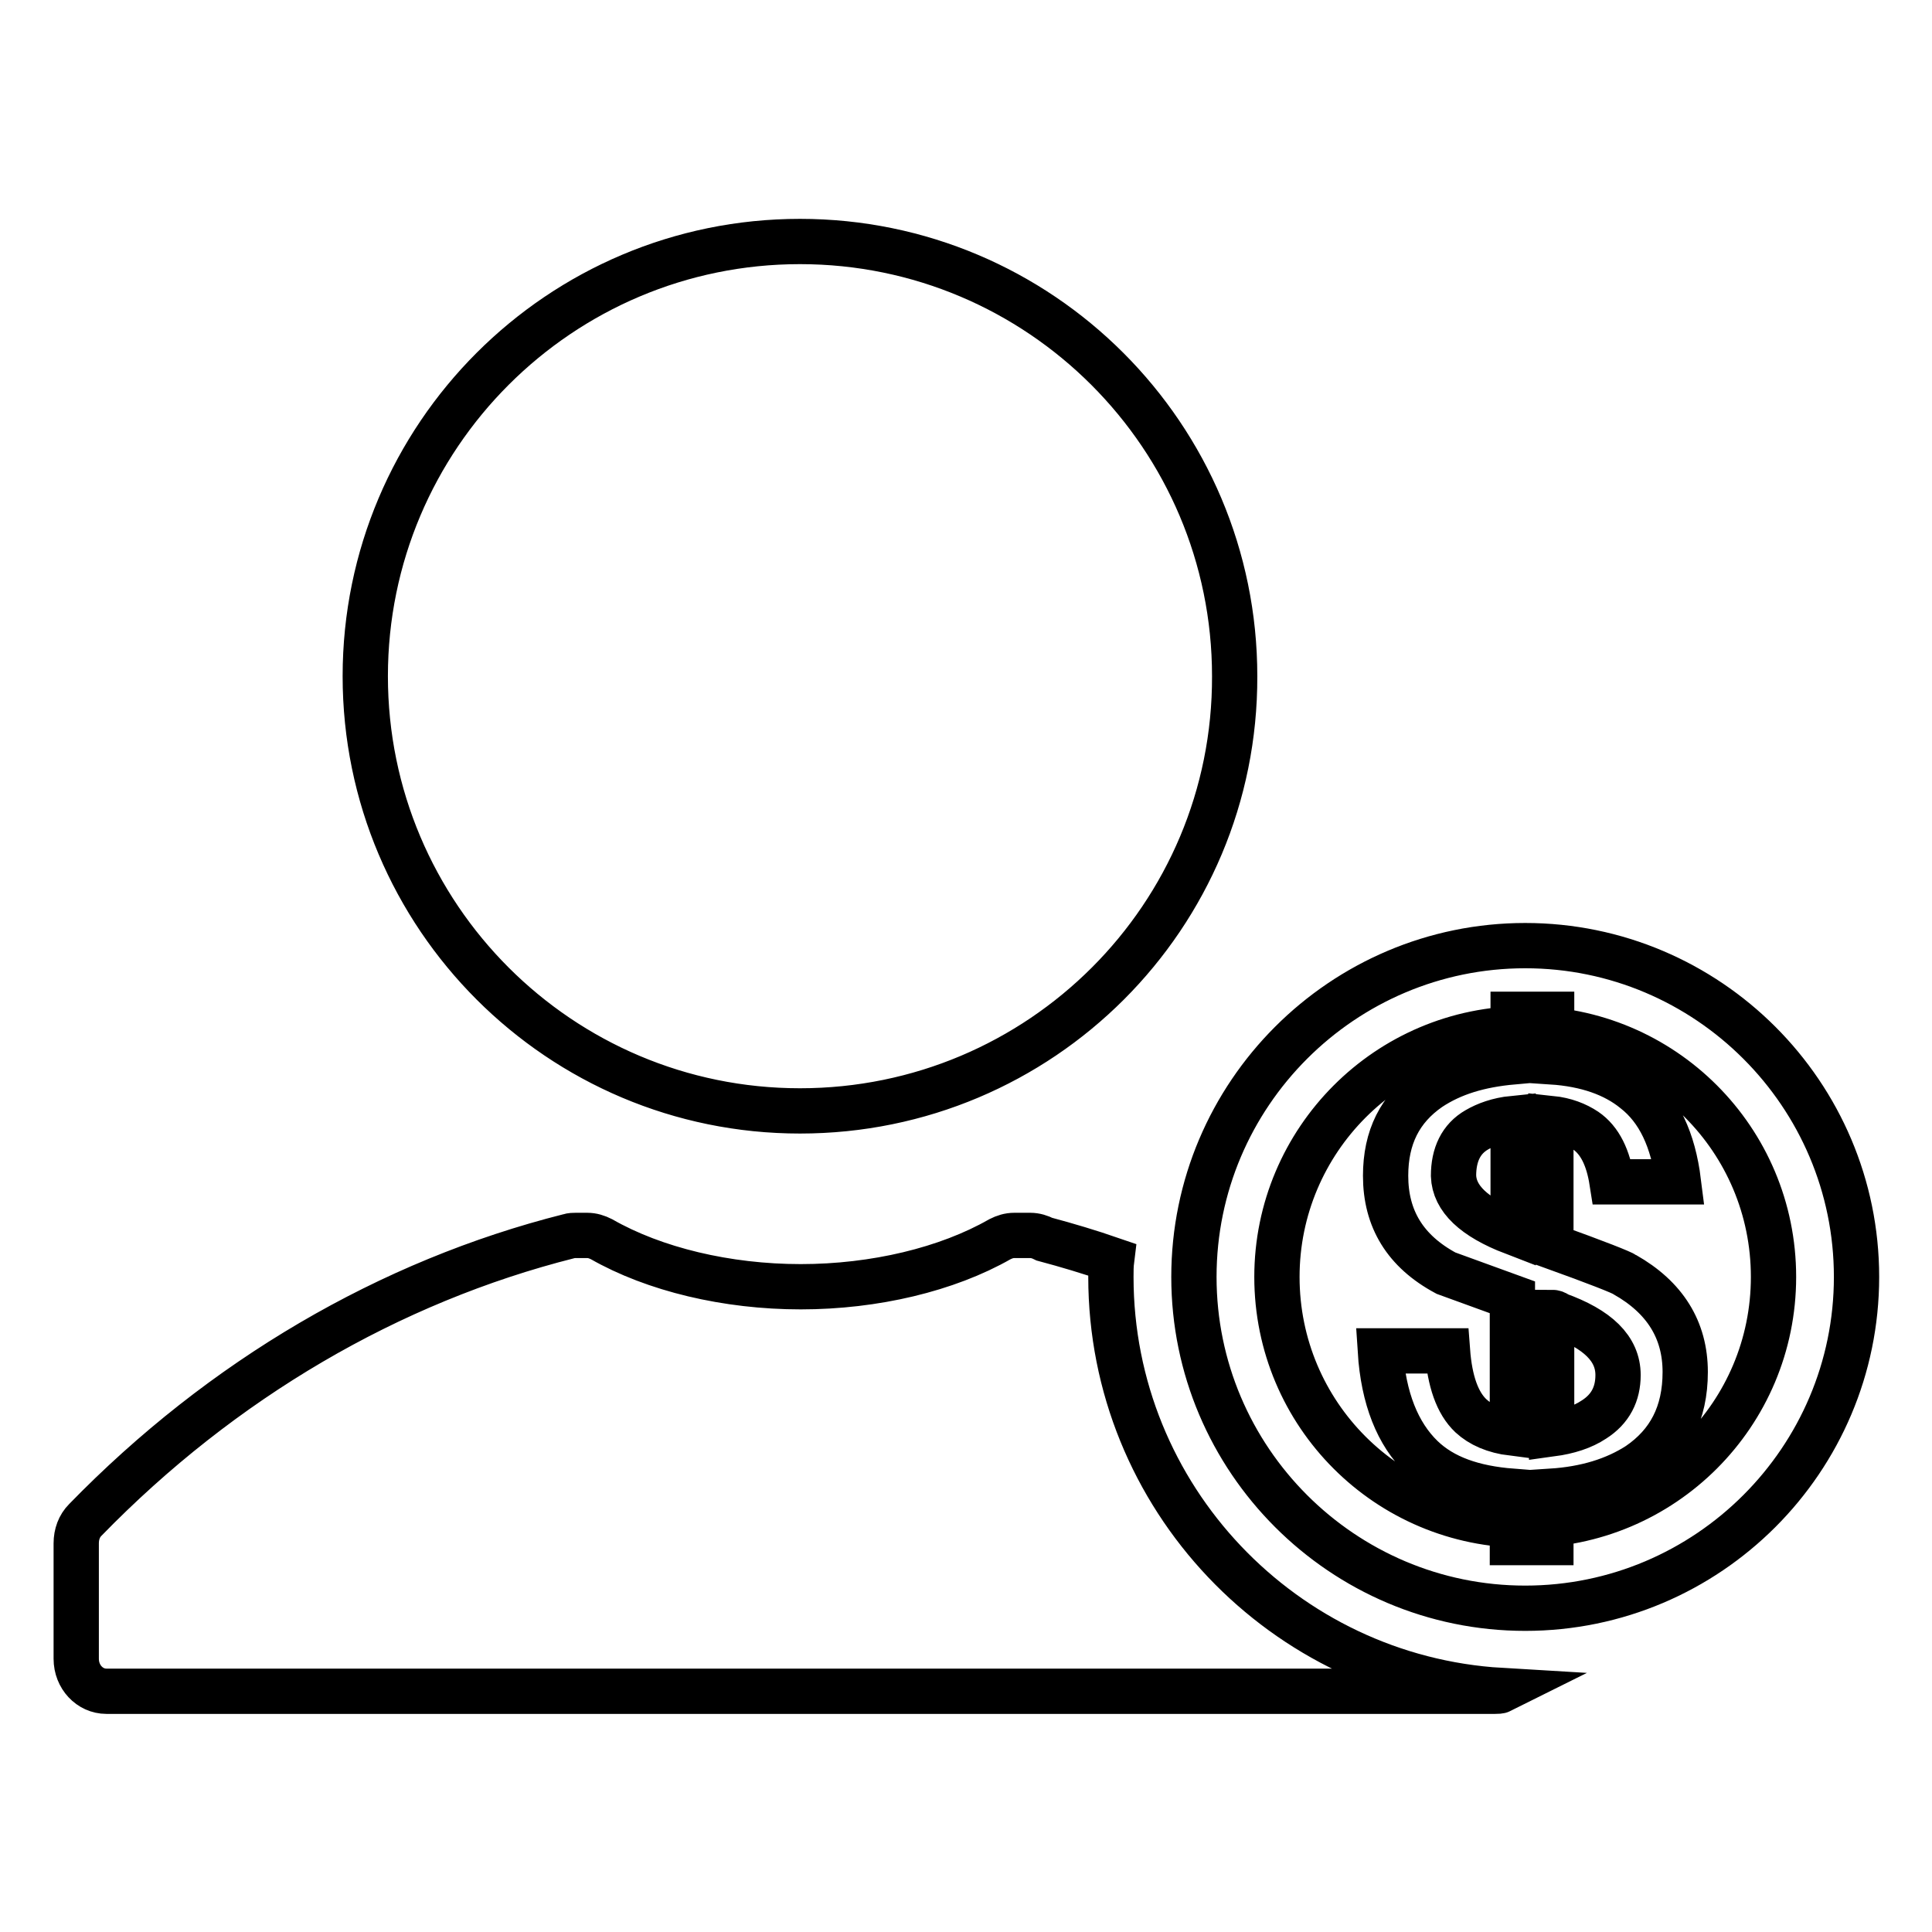
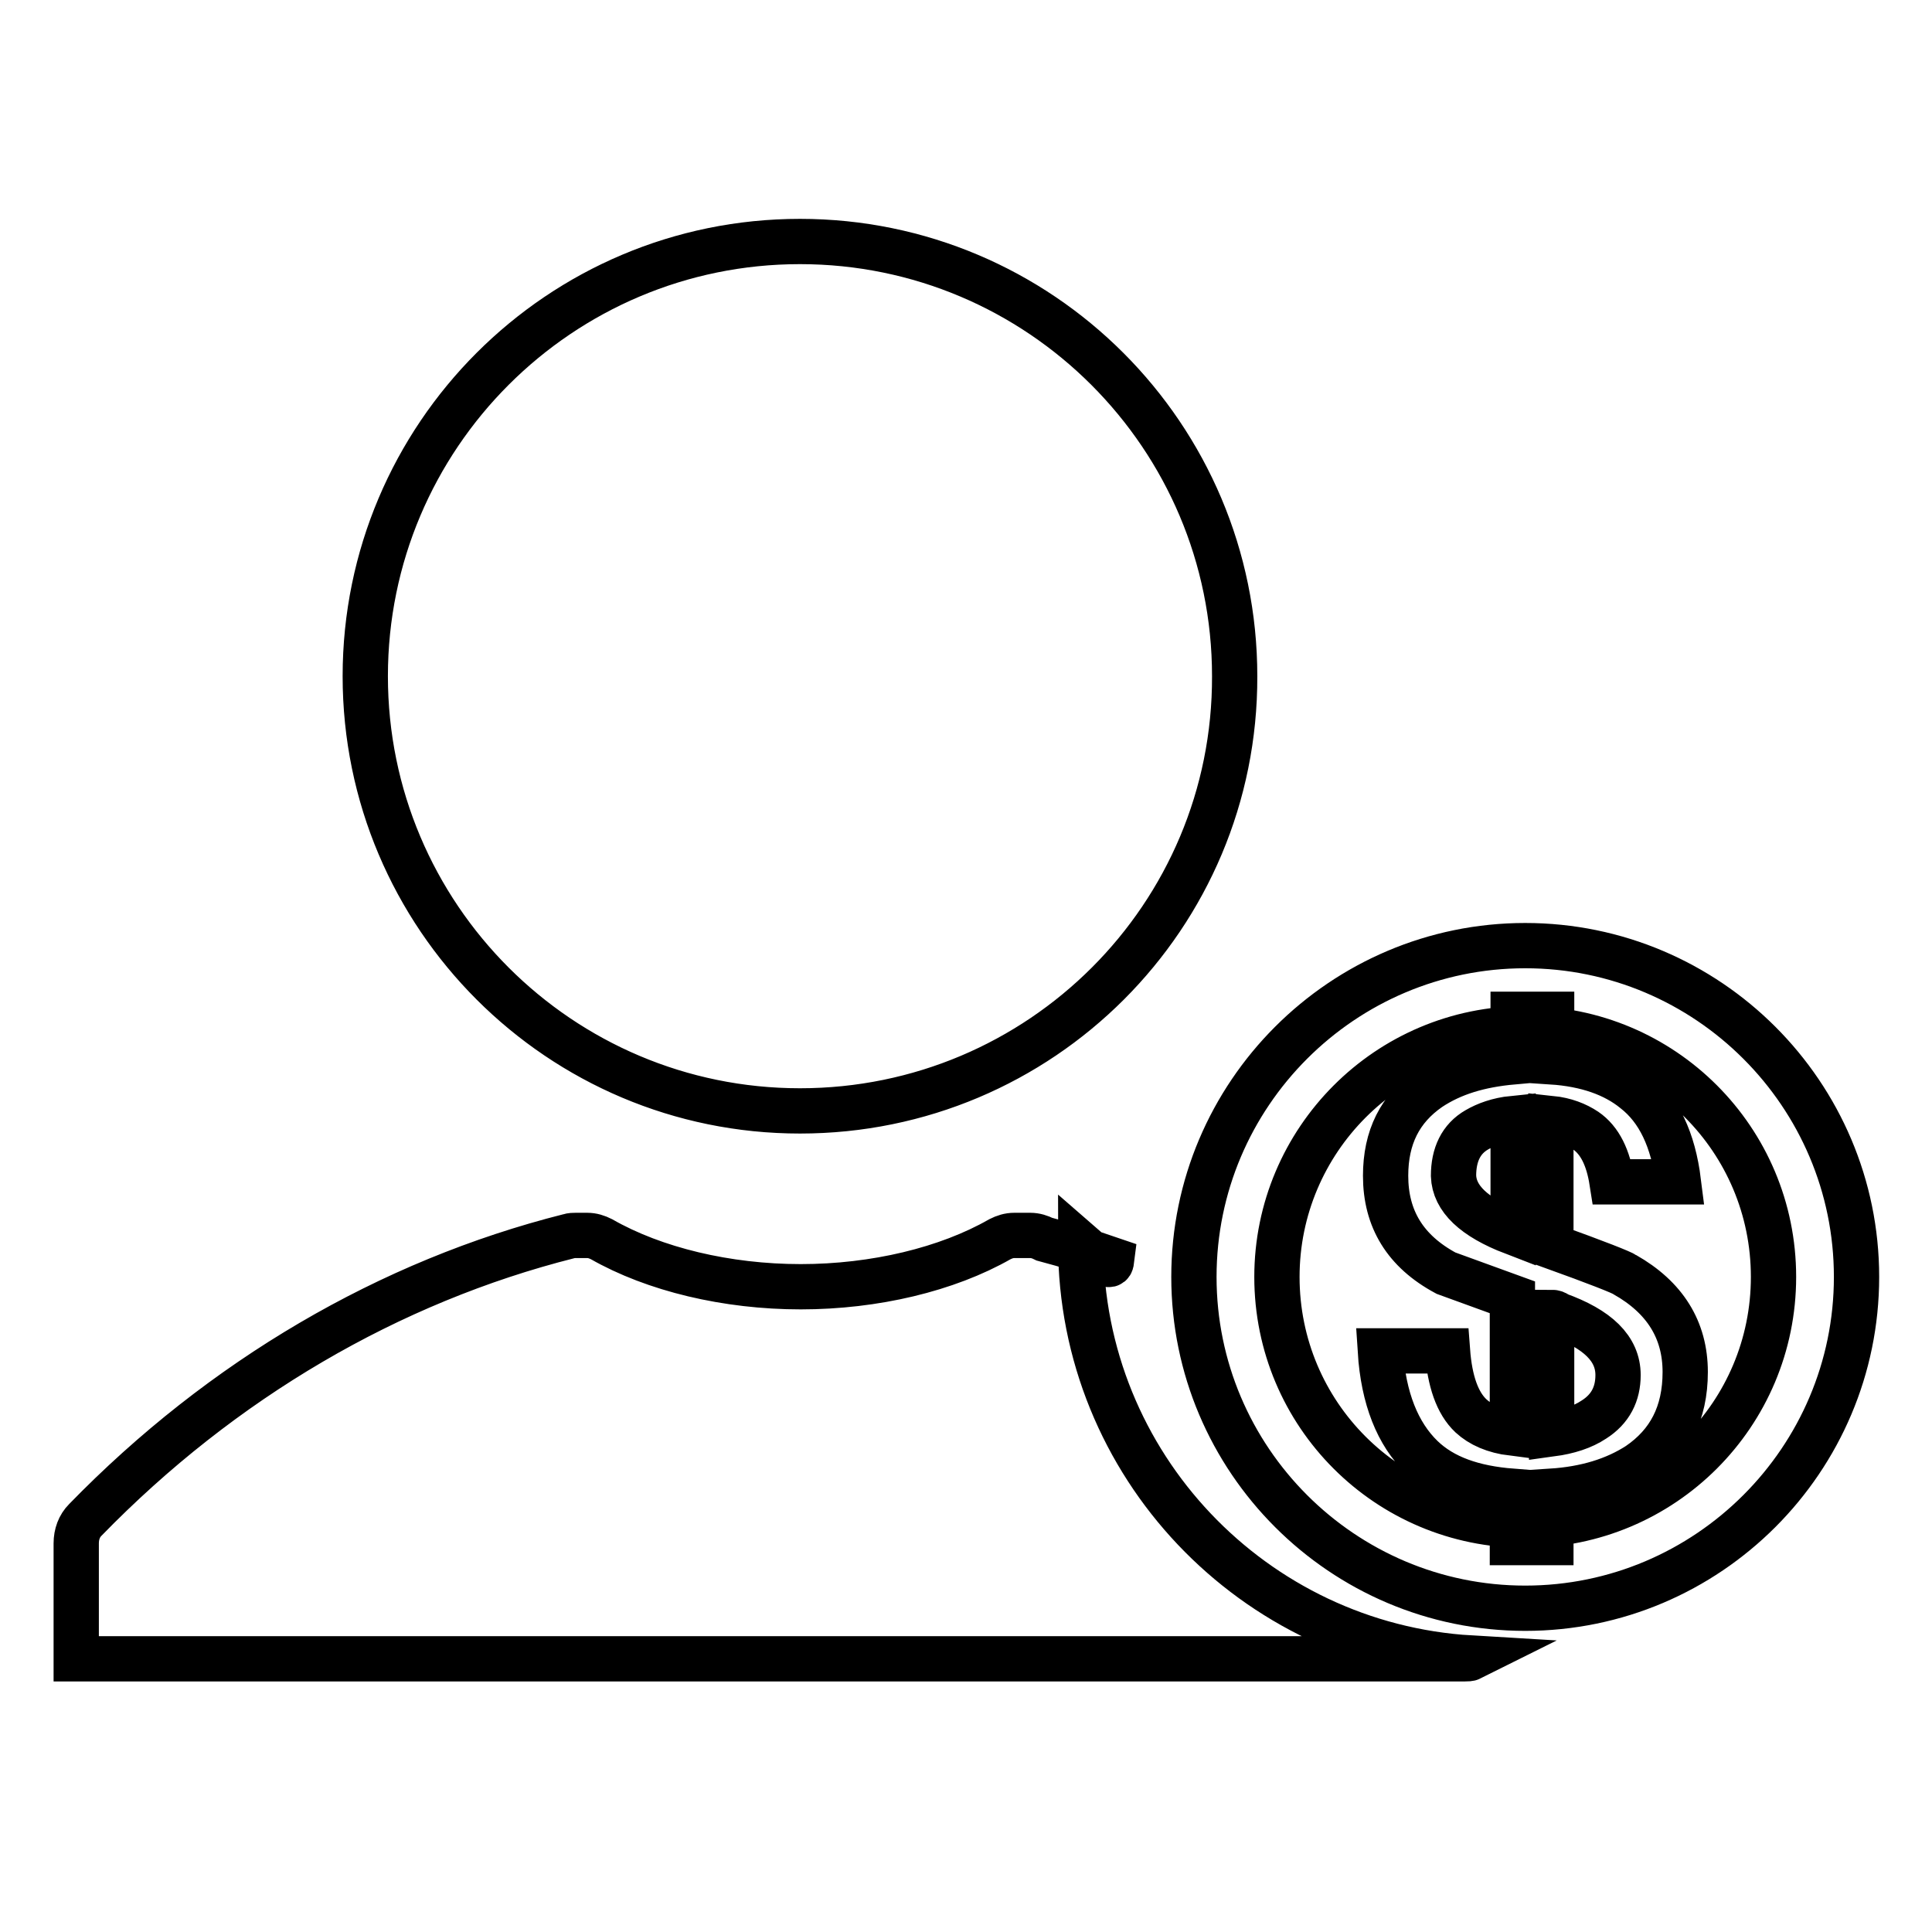
<svg xmlns="http://www.w3.org/2000/svg" version="1.1" x="0px" y="0px" viewBox="0 0 256 256" enable-background="new 0 0 256 256" xml:space="preserve">
  <g>
-     <path stroke-width="6" fill-opacity="0" stroke="#000000" d="M147.3,166.9c-2.9-1-5.9-1.9-8.9-2.7c-0.6-0.3-1.2-0.5-1.9-0.5h-2.1c-0.7,0-1.3,0.2-1.9,0.5 c-7,4-16.6,6.3-26.4,6.3c-9.8,0-19.4-2.3-26.4-6.3c-0.6-0.3-1.2-0.5-1.9-0.5h-1.5c-0.3,0-0.6,0-0.9,0.1c-23.8,6-46,19-64.1,37.6 c-0.8,0.8-1.2,1.9-1.2,3.1v15.3c0,2.4,1.8,4.3,4,4.3h184c0.3,0,0.6,0,0.8-0.1c-28.8-1.7-51.7-25.6-51.7-54.8 C147.2,168.4,147.2,167.7,147.3,166.9z M106,147.2c-31.8,0-57.6-25.8-57.6-57.6C48.4,57.8,74.2,32,106,32 c31.8,0,57.6,25.8,57.6,57.6C163.7,121.4,137.9,147.2,106,147.2z M202.1,213.1c-24.2,0-43.9-19.7-43.9-43.9s19.7-43.9,43.9-43.9 c24.2,0,43.9,19.7,43.9,43.9S226.3,213.1,202.1,213.1z M202.1,202.1c18.2,0,32.9-14.7,32.9-32.9c0-18.2-14.7-32.9-32.9-32.9 c0,0,0,0,0,0c-18.2,0-32.9,14.8-32.9,32.9C169.2,187.4,183.9,202.1,202.1,202.1z M200.5,140.7v-6.3h5.1v6.3c4.6,0.3,8.3,1.6,11,3.8 c3.2,2.5,5.1,6.5,5.8,12.1h-8.8c-0.5-3.2-1.6-5.5-3.5-6.8c-1.2-0.8-2.7-1.4-4.6-1.6v16.9c6.1,2.2,9.4,3.5,9.8,3.8 c5.3,3,8,7.3,8,12.9c0,5.5-2.1,9.5-6.2,12.3c-3.1,2-6.9,3.2-11.6,3.5v6.8h-5.1v-6.8c-5.2-0.4-9.2-1.8-12-4.5 c-3.2-3.1-5.1-7.8-5.5-14.1h8.9c0.3,4,1.3,6.9,3.1,8.6c1.3,1.2,3.1,2,5.5,2.3v-18l-8.8-3.2c-5.4-2.9-8-7.2-8-12.9 c0-5.1,1.9-8.9,5.8-11.6C192.4,142.2,196,141.1,200.5,140.7z M205.6,173.9V190c2.2-0.3,4.1-0.9,5.6-1.9c2.2-1.4,3.2-3.4,3.2-5.9 c0-3.5-2.7-6.1-8-8C206.2,174,205.9,173.9,205.6,173.9z M200.5,163.3v-15.1c-2,0.2-3.6,0.8-4.8,1.5c-2.1,1.2-3.1,3.3-3.1,6.1 C192.7,158.8,195.3,161.3,200.5,163.3L200.5,163.3z" />
+     <path stroke-width="6" fill-opacity="0" stroke="#000000" d="M147.3,166.9c-2.9-1-5.9-1.9-8.9-2.7c-0.6-0.3-1.2-0.5-1.9-0.5h-2.1c-0.7,0-1.3,0.2-1.9,0.5 c-7,4-16.6,6.3-26.4,6.3c-9.8,0-19.4-2.3-26.4-6.3c-0.6-0.3-1.2-0.5-1.9-0.5h-1.5c-0.3,0-0.6,0-0.9,0.1c-23.8,6-46,19-64.1,37.6 c-0.8,0.8-1.2,1.9-1.2,3.1v15.3h184c0.3,0,0.6,0,0.8-0.1c-28.8-1.7-51.7-25.6-51.7-54.8 C147.2,168.4,147.2,167.7,147.3,166.9z M106,147.2c-31.8,0-57.6-25.8-57.6-57.6C48.4,57.8,74.2,32,106,32 c31.8,0,57.6,25.8,57.6,57.6C163.7,121.4,137.9,147.2,106,147.2z M202.1,213.1c-24.2,0-43.9-19.7-43.9-43.9s19.7-43.9,43.9-43.9 c24.2,0,43.9,19.7,43.9,43.9S226.3,213.1,202.1,213.1z M202.1,202.1c18.2,0,32.9-14.7,32.9-32.9c0-18.2-14.7-32.9-32.9-32.9 c0,0,0,0,0,0c-18.2,0-32.9,14.8-32.9,32.9C169.2,187.4,183.9,202.1,202.1,202.1z M200.5,140.7v-6.3h5.1v6.3c4.6,0.3,8.3,1.6,11,3.8 c3.2,2.5,5.1,6.5,5.8,12.1h-8.8c-0.5-3.2-1.6-5.5-3.5-6.8c-1.2-0.8-2.7-1.4-4.6-1.6v16.9c6.1,2.2,9.4,3.5,9.8,3.8 c5.3,3,8,7.3,8,12.9c0,5.5-2.1,9.5-6.2,12.3c-3.1,2-6.9,3.2-11.6,3.5v6.8h-5.1v-6.8c-5.2-0.4-9.2-1.8-12-4.5 c-3.2-3.1-5.1-7.8-5.5-14.1h8.9c0.3,4,1.3,6.9,3.1,8.6c1.3,1.2,3.1,2,5.5,2.3v-18l-8.8-3.2c-5.4-2.9-8-7.2-8-12.9 c0-5.1,1.9-8.9,5.8-11.6C192.4,142.2,196,141.1,200.5,140.7z M205.6,173.9V190c2.2-0.3,4.1-0.9,5.6-1.9c2.2-1.4,3.2-3.4,3.2-5.9 c0-3.5-2.7-6.1-8-8C206.2,174,205.9,173.9,205.6,173.9z M200.5,163.3v-15.1c-2,0.2-3.6,0.8-4.8,1.5c-2.1,1.2-3.1,3.3-3.1,6.1 C192.7,158.8,195.3,161.3,200.5,163.3L200.5,163.3z" />
  </g>
</svg>